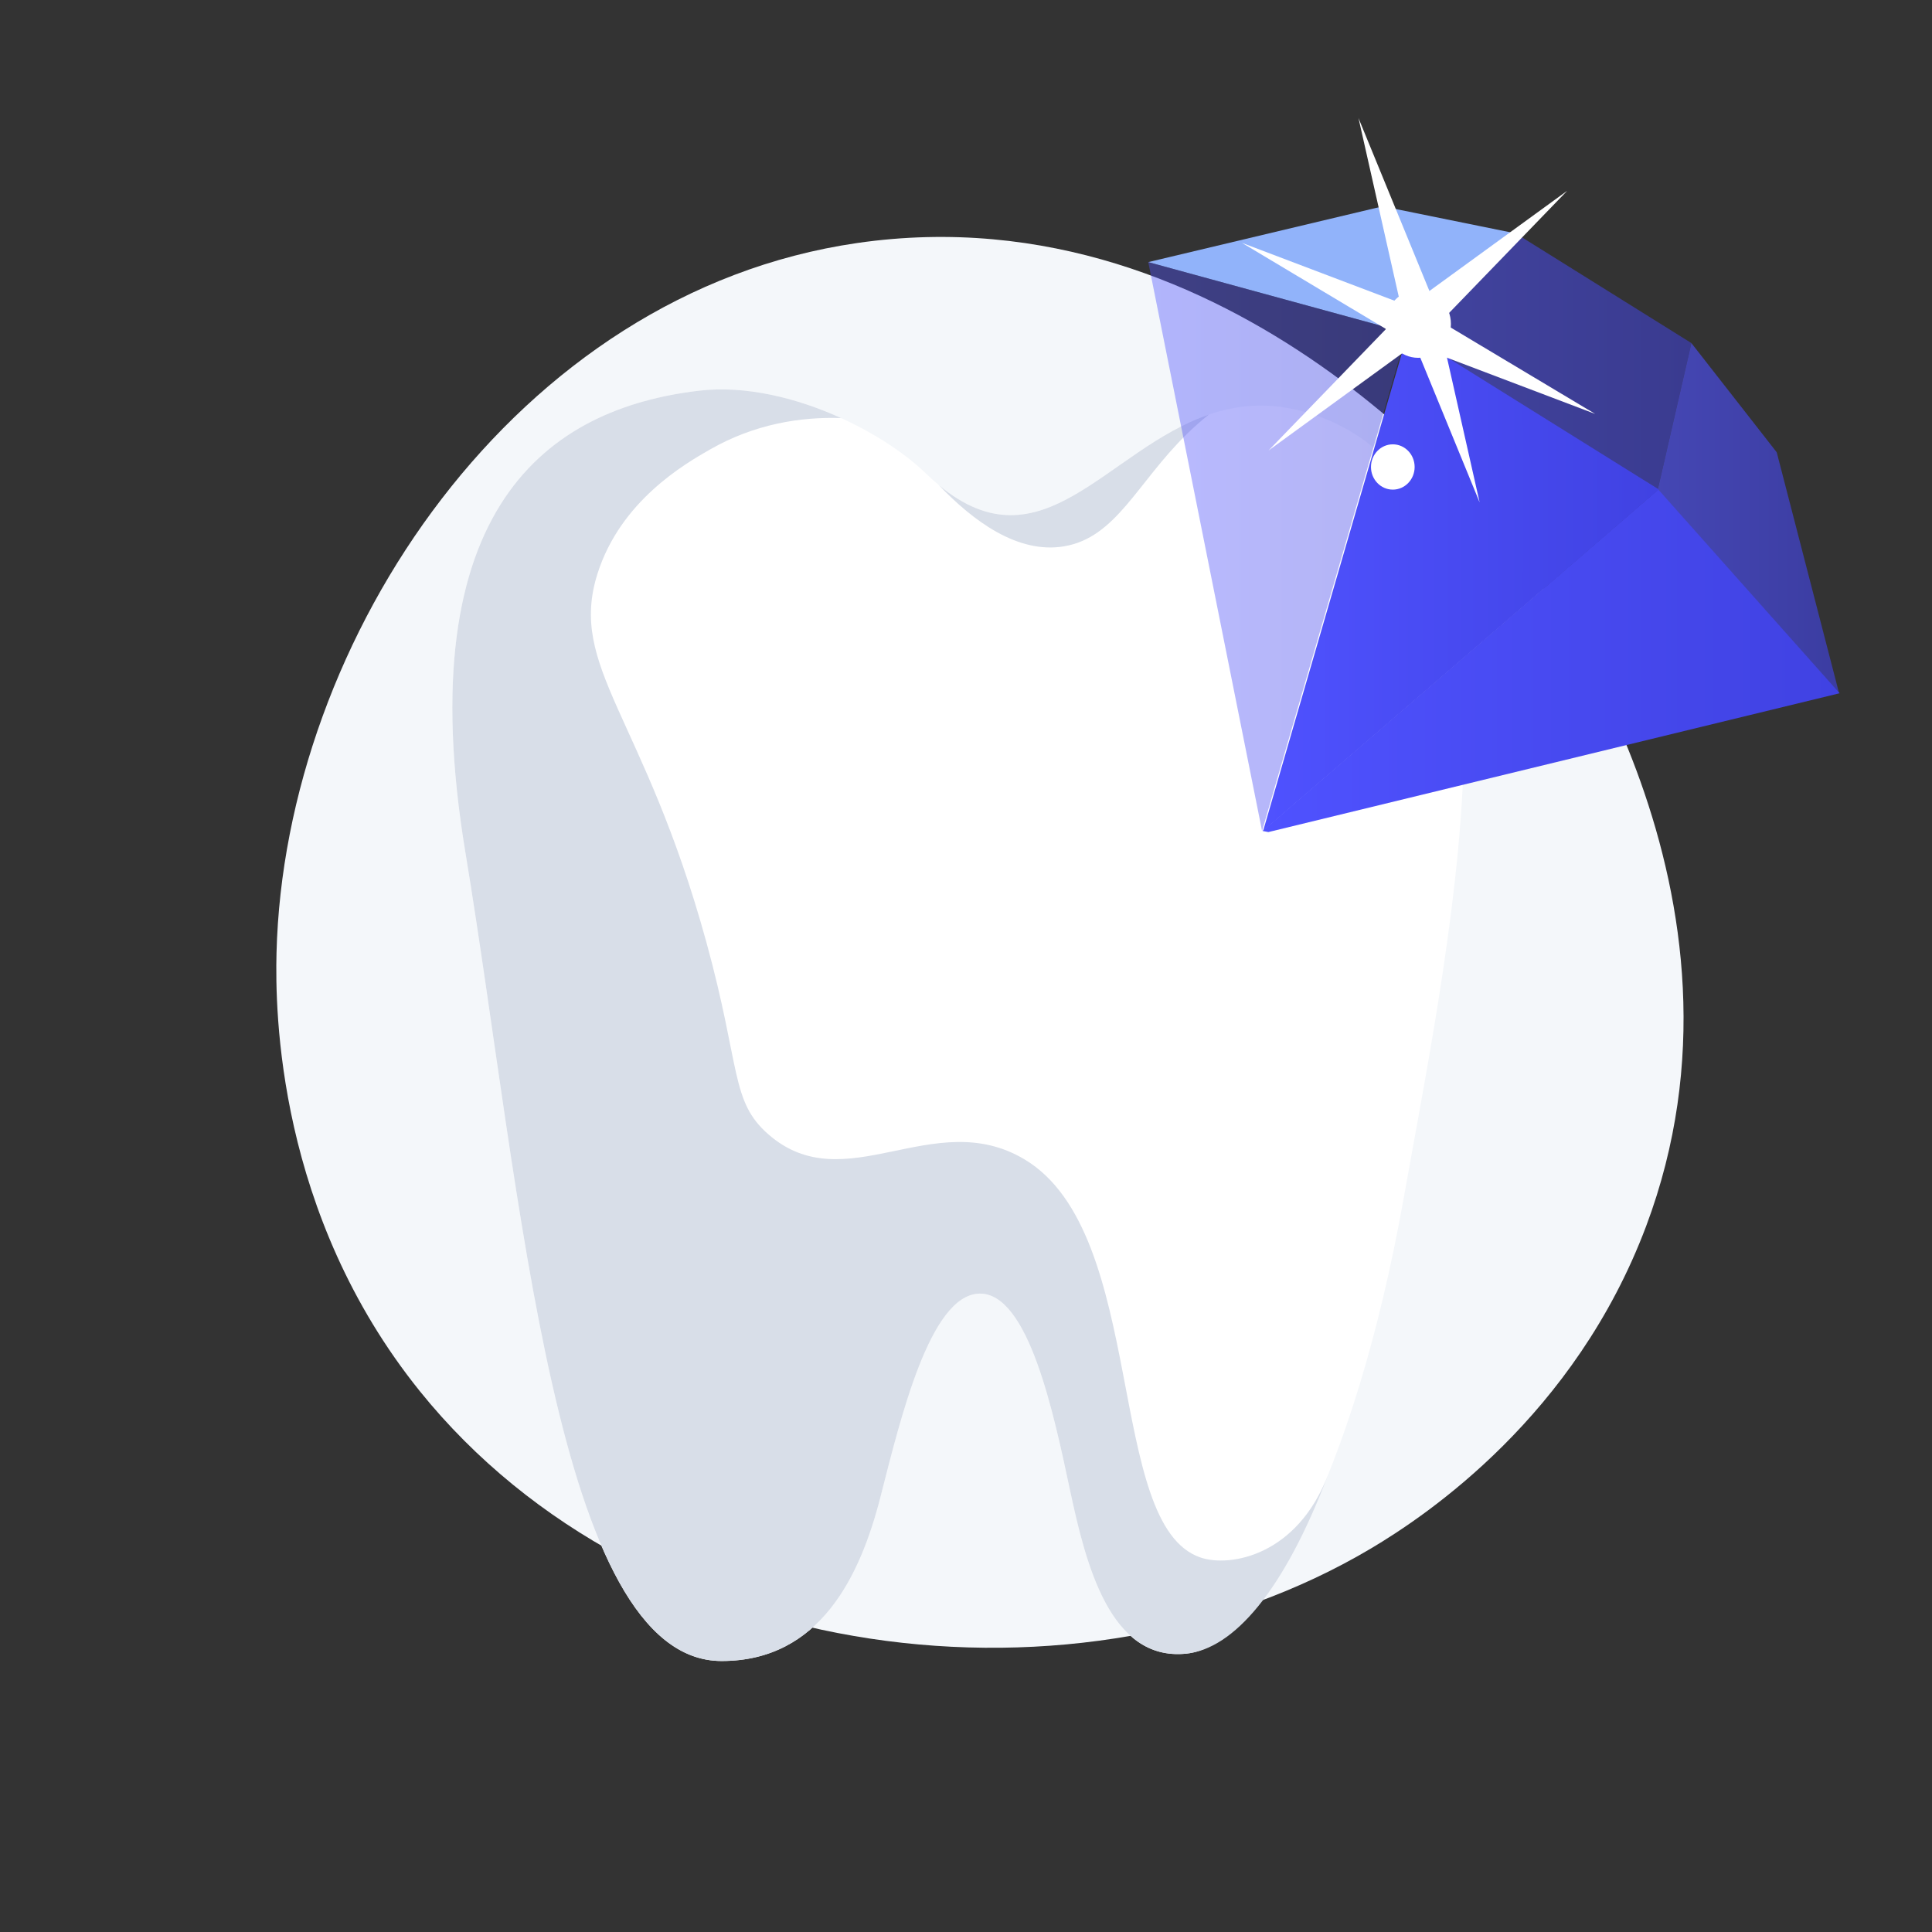
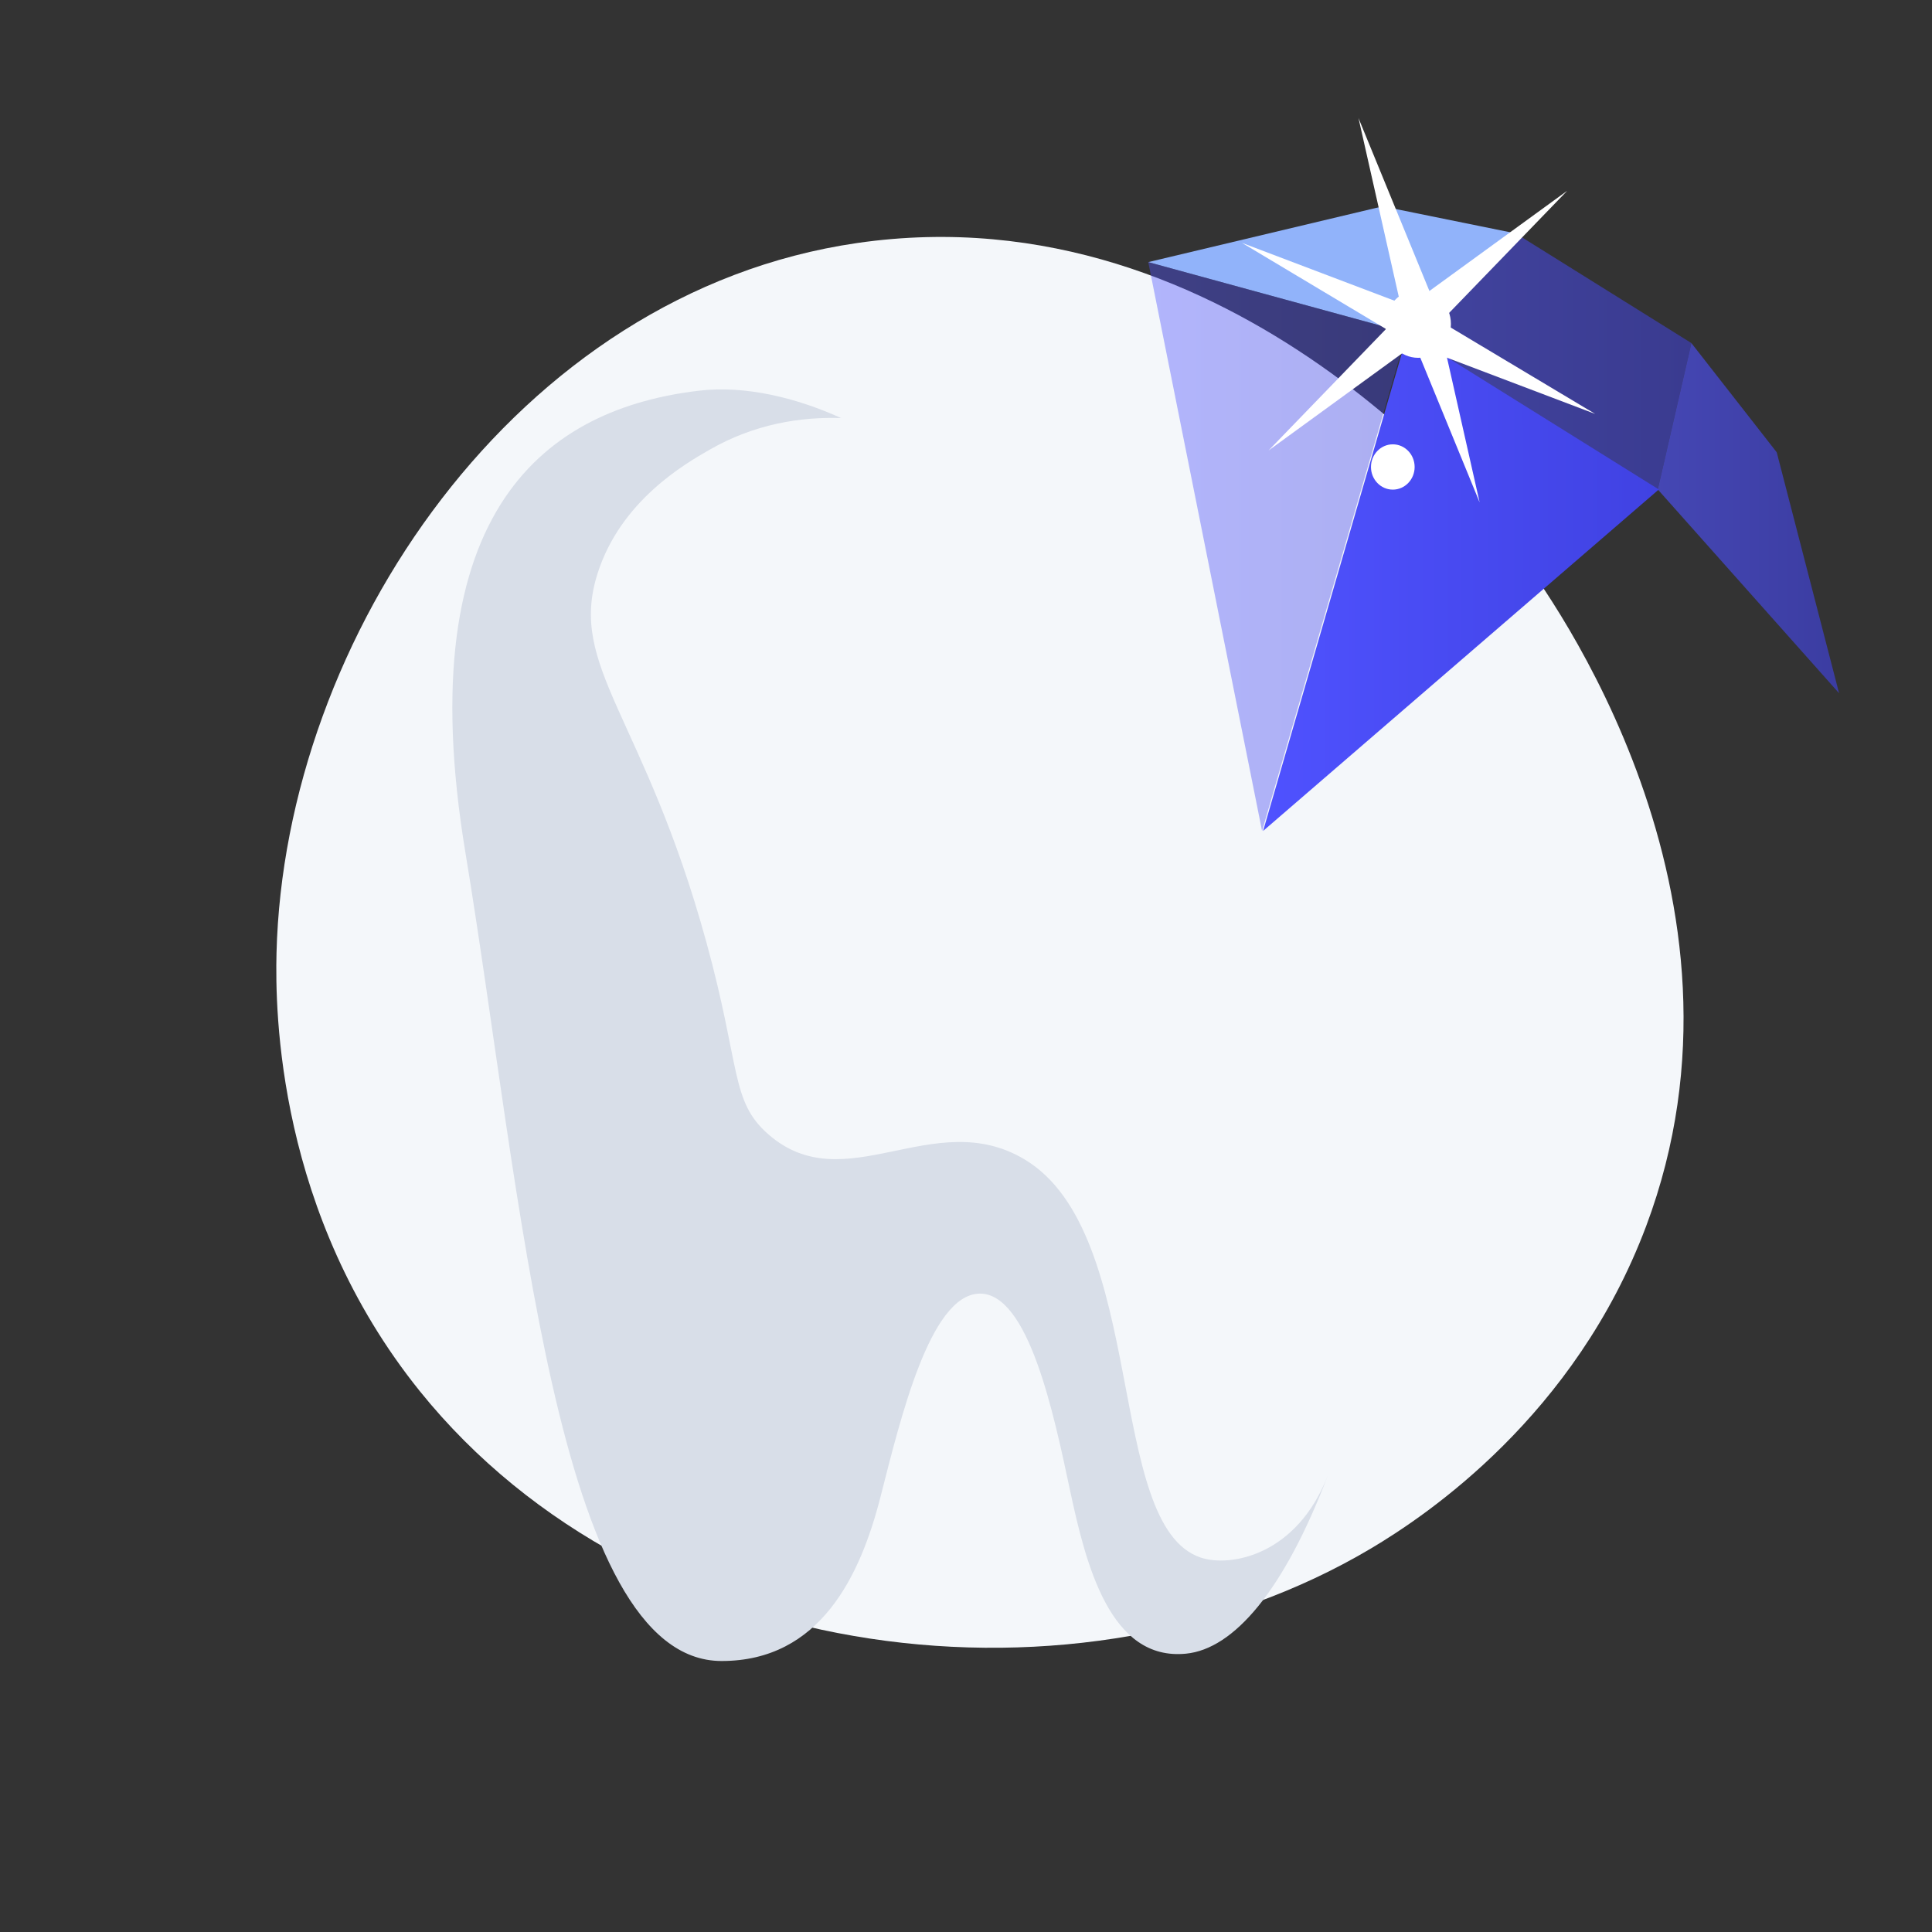
<svg xmlns="http://www.w3.org/2000/svg" version="1.1" x="0px" y="0px" viewBox="0 0 3710 3710" style="enable-background:new 0 0 3710 3710;" xml:space="preserve">
  <rect x="0" y="0" width="3710" height="3710" fill="#333333" stroke="none" />
  <style type="text/css">
	.st0{opacity:0.53;fill:url(#SVGID_1_);}
	.st1{fill:#91B3FA;}
	.st2{opacity:0.63;fill:url(#SVGID_00000072980666185461560150000016784496600022629021_);}
	.st3{fill:#F4F7FA;}
	.st4{fill:#FFFFFF;}
	.st5{fill:#D8DEE8;}
	.st6{fill:url(#SVGID_00000123406242555883995460000015664893871155485874_);}
	.st7{opacity:0.4;fill:url(#SVGID_00000038385829763730481490000001958215191283606670_);}
	.st8{fill:url(#SVGID_00000017485712399422269060000012437876857589793212_);}
</style>
  <g id="Background">
</g>
  <g id="Illustration">
    <g>
      <linearGradient id="SVGID_1_" gradientUnits="userSpaceOnUse" x1="2701.349" y1="694.035" x2="3247.977" y2="694.035">
        <stop offset="0" style="stop-color:#4F52FF" />
        <stop offset="1" style="stop-color:#4042E2" />
      </linearGradient>
      <polygon class="st0" points="3247.98,658.82 2910.44,448.17 2701.35,639.05 3183.42,939.9   " />
      <polygon class="st1" points="2204.99,503.32 2701.35,639.05 2910.44,448.17 2655,396.26   " />
      <linearGradient id="SVGID_00000107572131977022022290000007528647459846859440_" gradientUnits="userSpaceOnUse" x1="3183.425" y1="995.024" x2="3531.586" y2="995.024">
        <stop offset="0" style="stop-color:#4F52FF" />
        <stop offset="1" style="stop-color:#4042E2" />
      </linearGradient>
      <polygon style="opacity:0.63;fill:url(#SVGID_00000107572131977022022290000007528647459846859440_);" points="3531.59,1331.23     3183.43,939.9 3247.98,658.82 3411.87,868.61   " />
      <path class="st3" d="M3160.98,2354.82c-136.63,363.57-419.95,554.35-528.4,618.74c-558.75,331.71-1397.5,230.3-1826.25-301.94    C531.79,2330.8,528.21,1940.74,531,1829.65c15.17-603.17,459.49-1267.7,1114.64-1362.92    c725.24-105.41,1223.26,532.65,1271.59,596.78C2975.72,1141.12,3398.83,1721.88,3160.98,2354.82z" />
-       <path class="st4" d="M1777.75,908.92c-86.14-83.67-274.94-177.69-435.63-158.66c-287,34-558.63,220.99-448.44,886.78    c107.56,649.92,172.37,1552.58,492,1552.58c189.62,0,266.5-164.32,304.94-314.48c38.44-150.16,94.81-388.14,189.62-390.98    c94.81-2.83,143.5,231.98,174.25,376.48c30.75,144.49,77.26,329.45,223.13,314.88c145.87-14.56,322.68-342.88,417.49-872.68    c94.81-529.8,274.19-1359.92-174.25-1507.24C2182.7,684.49,2051.94,1175.23,1777.75,908.92z" />
-       <path class="st5" d="M2042.97,1049.16c100.22-16.61,140.38-121.84,235.75-215.32c12.83-12.58,26.97-25.24,42.59-37.71    c-196.02,67.11-320.38,299.85-518.35,135.51C1869.14,1000.96,1954.39,1063.84,2042.97,1049.16z" />
      <path class="st5" d="M2305.63,2990.96c-183.88-61.73-100.69-622.64-338.25-764.62c-174.46-104.26-344.46,80.89-492-48.16    c-72.92-63.79-52.55-127.52-119.16-369.73c-119.33-433.91-265.85-527.18-208.84-706.88c44.47-140.2,168.41-211.1,215.25-237.99    c86.69-49.77,175.32-63.32,252.55-60.78c-84.57-38.48-183.2-63.19-273.05-52.55c-287,34-558.63,220.99-448.44,886.78    c107.56,649.92,172.37,1552.58,492,1552.58c189.62,0,266.5-164.32,304.94-314.48c38.44-150.16,94.81-388.14,189.62-390.98    c94.81-2.83,143.5,231.98,174.25,376.48c30.75,144.49,77.26,329.44,223.13,314.88c90.8-9.07,187.54-119.05,273.19-344.83    C2491.29,2987.61,2362.1,3009.92,2305.63,2990.96z" />
      <linearGradient id="SVGID_00000106111892589596067570000012370774116224338859_" gradientUnits="userSpaceOnUse" x1="2424.523" y1="1268.866" x2="3532.586" y2="1268.866">
        <stop offset="0" style="stop-color:#4F52FF" />
        <stop offset="1" style="stop-color:#4042E2" />
      </linearGradient>
-       <polygon style="fill:url(#SVGID_00000106111892589596067570000012370774116224338859_);" points="2435.6,1597.83 2424.52,1595.67     3184.43,939.9 3532.59,1331.23   " />
      <linearGradient id="SVGID_00000132059439709214187360000001850483241902420624_" gradientUnits="userSpaceOnUse" x1="2204.993" y1="1049.499" x2="2701.348" y2="1049.499">
        <stop offset="0" style="stop-color:#4F52FF" />
        <stop offset="1" style="stop-color:#4042E2" />
      </linearGradient>
      <polygon style="opacity:0.4;fill:url(#SVGID_00000132059439709214187360000001850483241902420624_);" points="2423.52,1595.67     2423.52,1595.67 2701.35,639.05 2204.99,503.32   " />
-       <polygon class="st4" points="2423.52,1595.67 3154.7,921.98 3183.43,939.9   " />
      <linearGradient id="SVGID_00000065034984293887940420000008749151633762992518_" gradientUnits="userSpaceOnUse" x1="2425.523" y1="1117.361" x2="3185.425" y2="1117.361">
        <stop offset="0" style="stop-color:#4F52FF" />
        <stop offset="1" style="stop-color:#4042E2" />
      </linearGradient>
      <polygon style="fill:url(#SVGID_00000065034984293887940420000008749151633762992518_);" points="2425.52,1595.67 2703.35,639.05     3185.43,939.9   " />
      <g>
        <polygon class="st4" points="2608.69,226.71 2694.26,606.16 2841.32,964.74 2755.75,585.3    " />
        <polygon class="st4" points="3009.55,366.3 2701.97,589.98 2435.95,865.1 2743.53,641.42    " />
        <polygon class="st4" points="3063.17,794.82 2737.75,600.2 2384.97,466.4 2710.39,661.02    " />
        <ellipse class="st4" cx="2723.37" cy="621.97" rx="62.8" ry="65.16" />
        <ellipse class="st4" cx="2674.59" cy="896.73" rx="41.92" ry="43.49" />
      </g>
    </g>
  </g>
</svg>